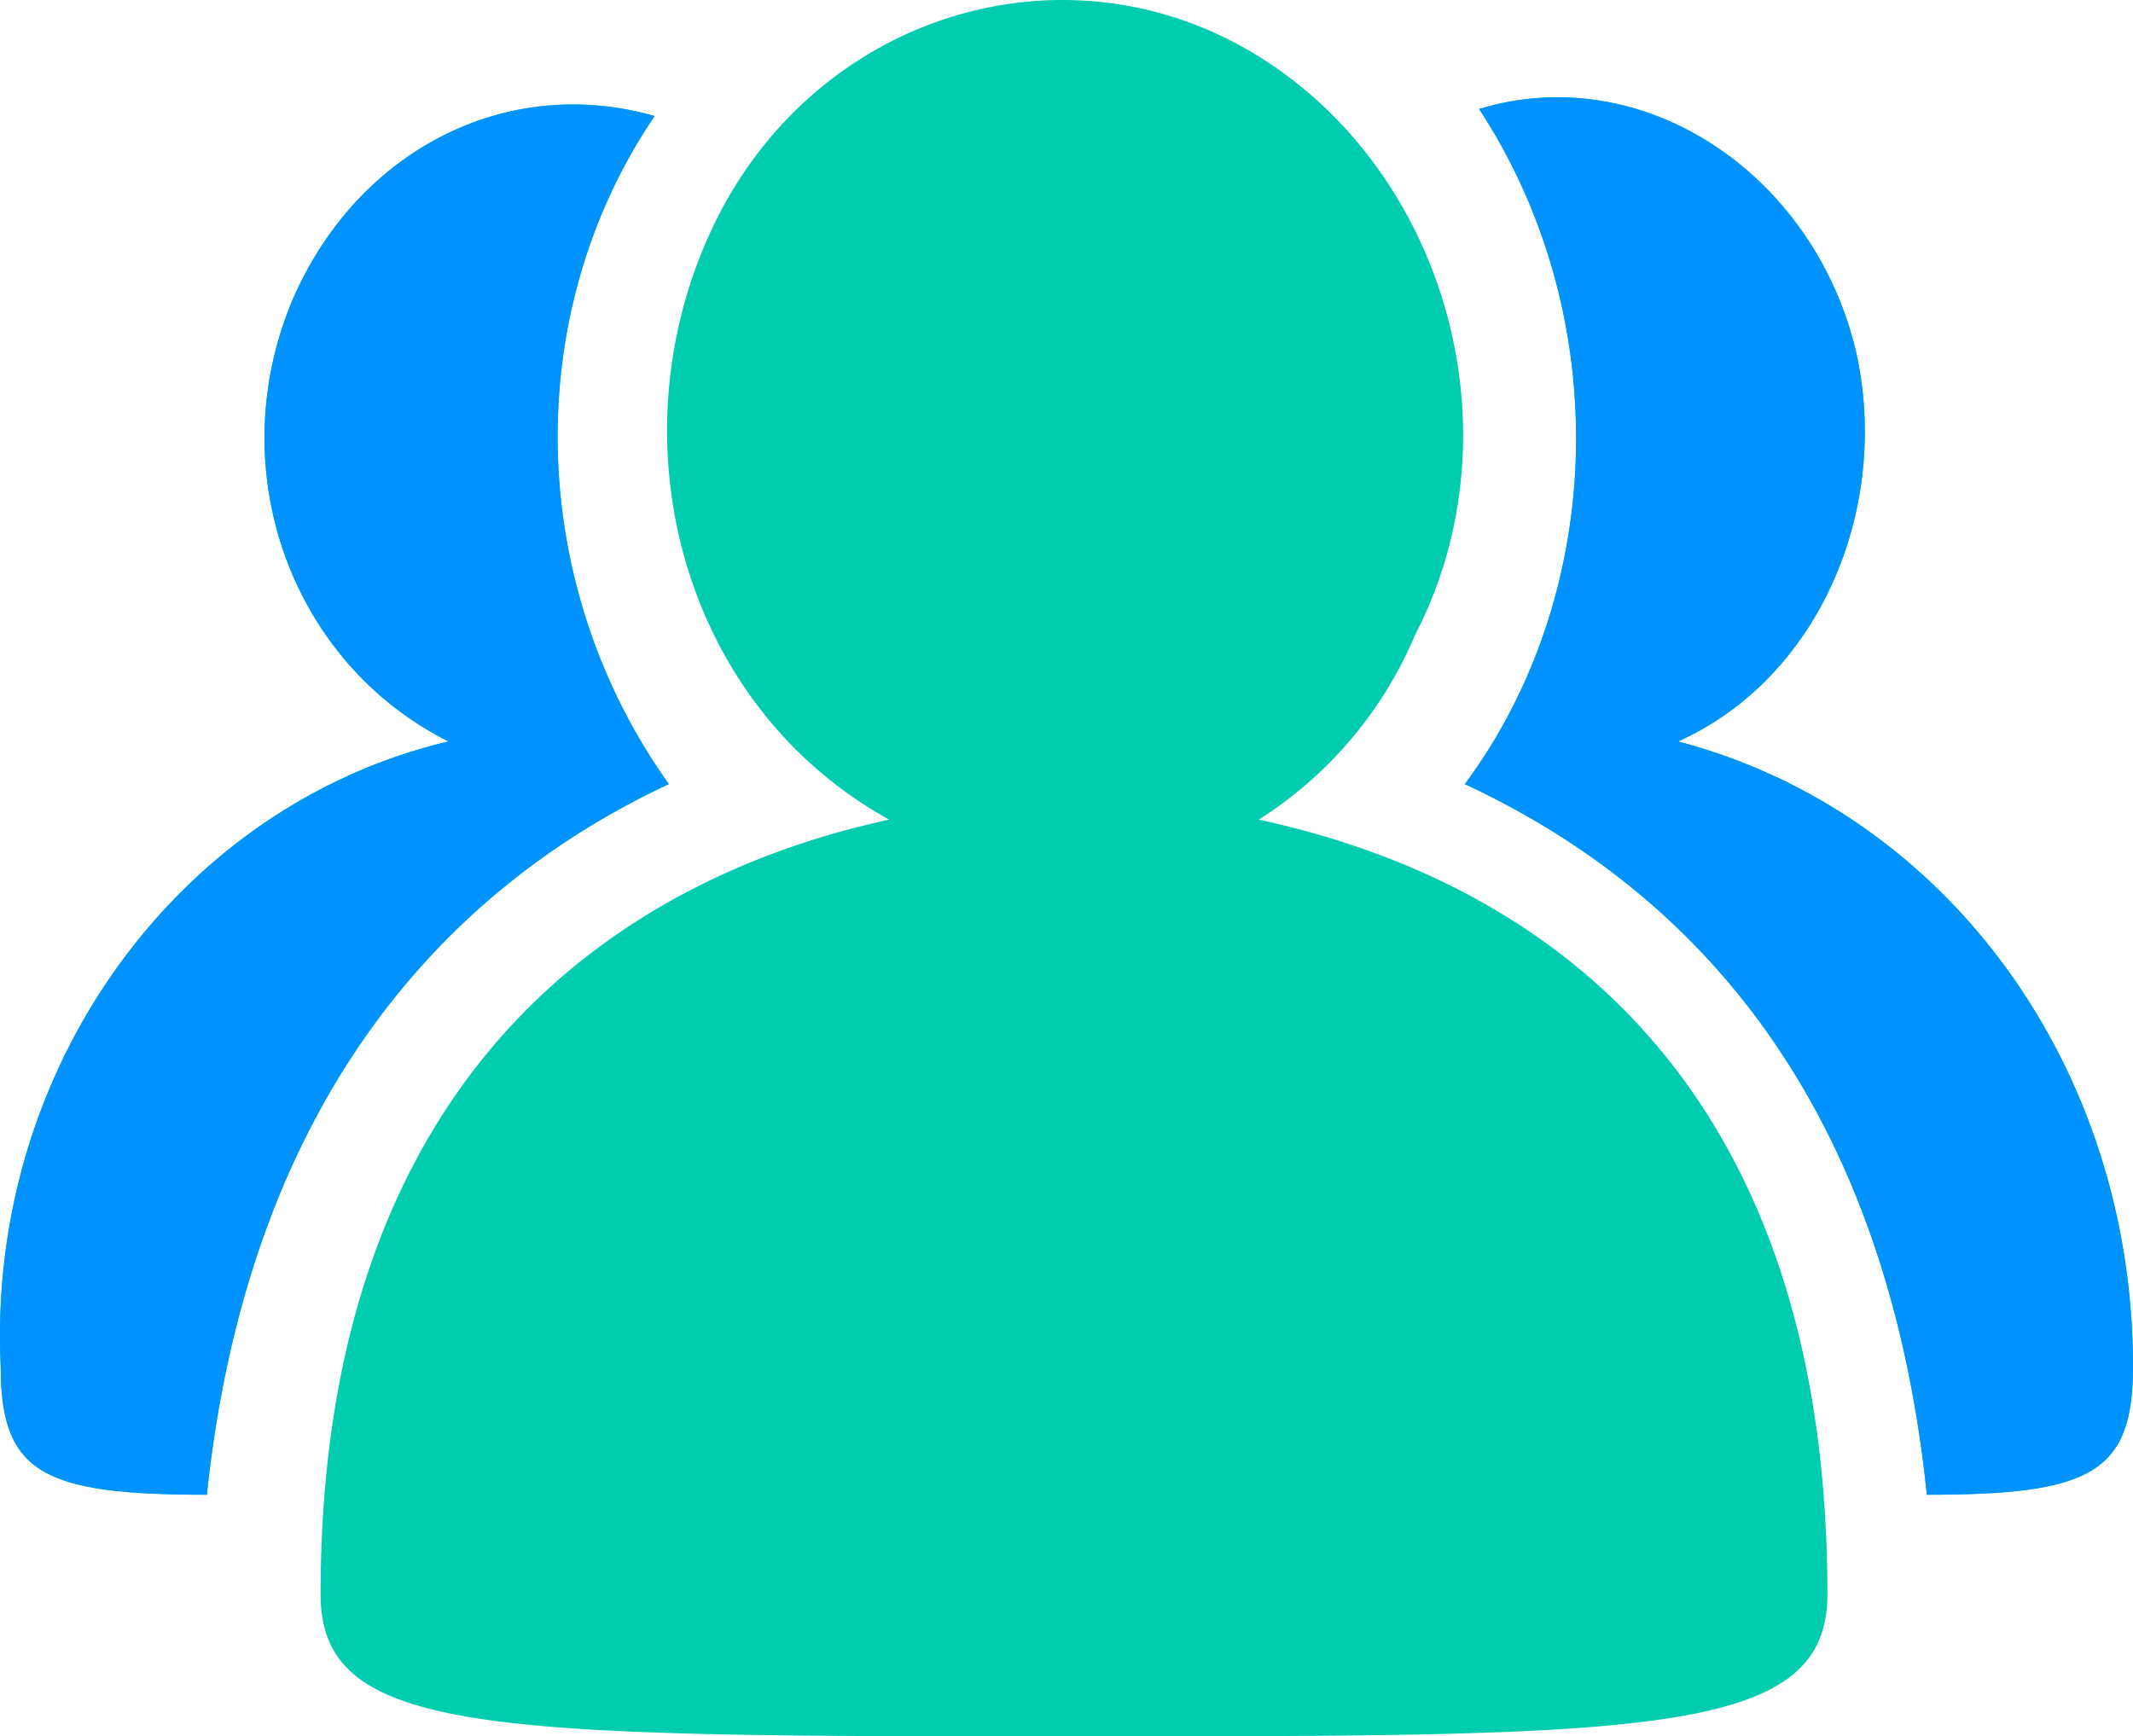
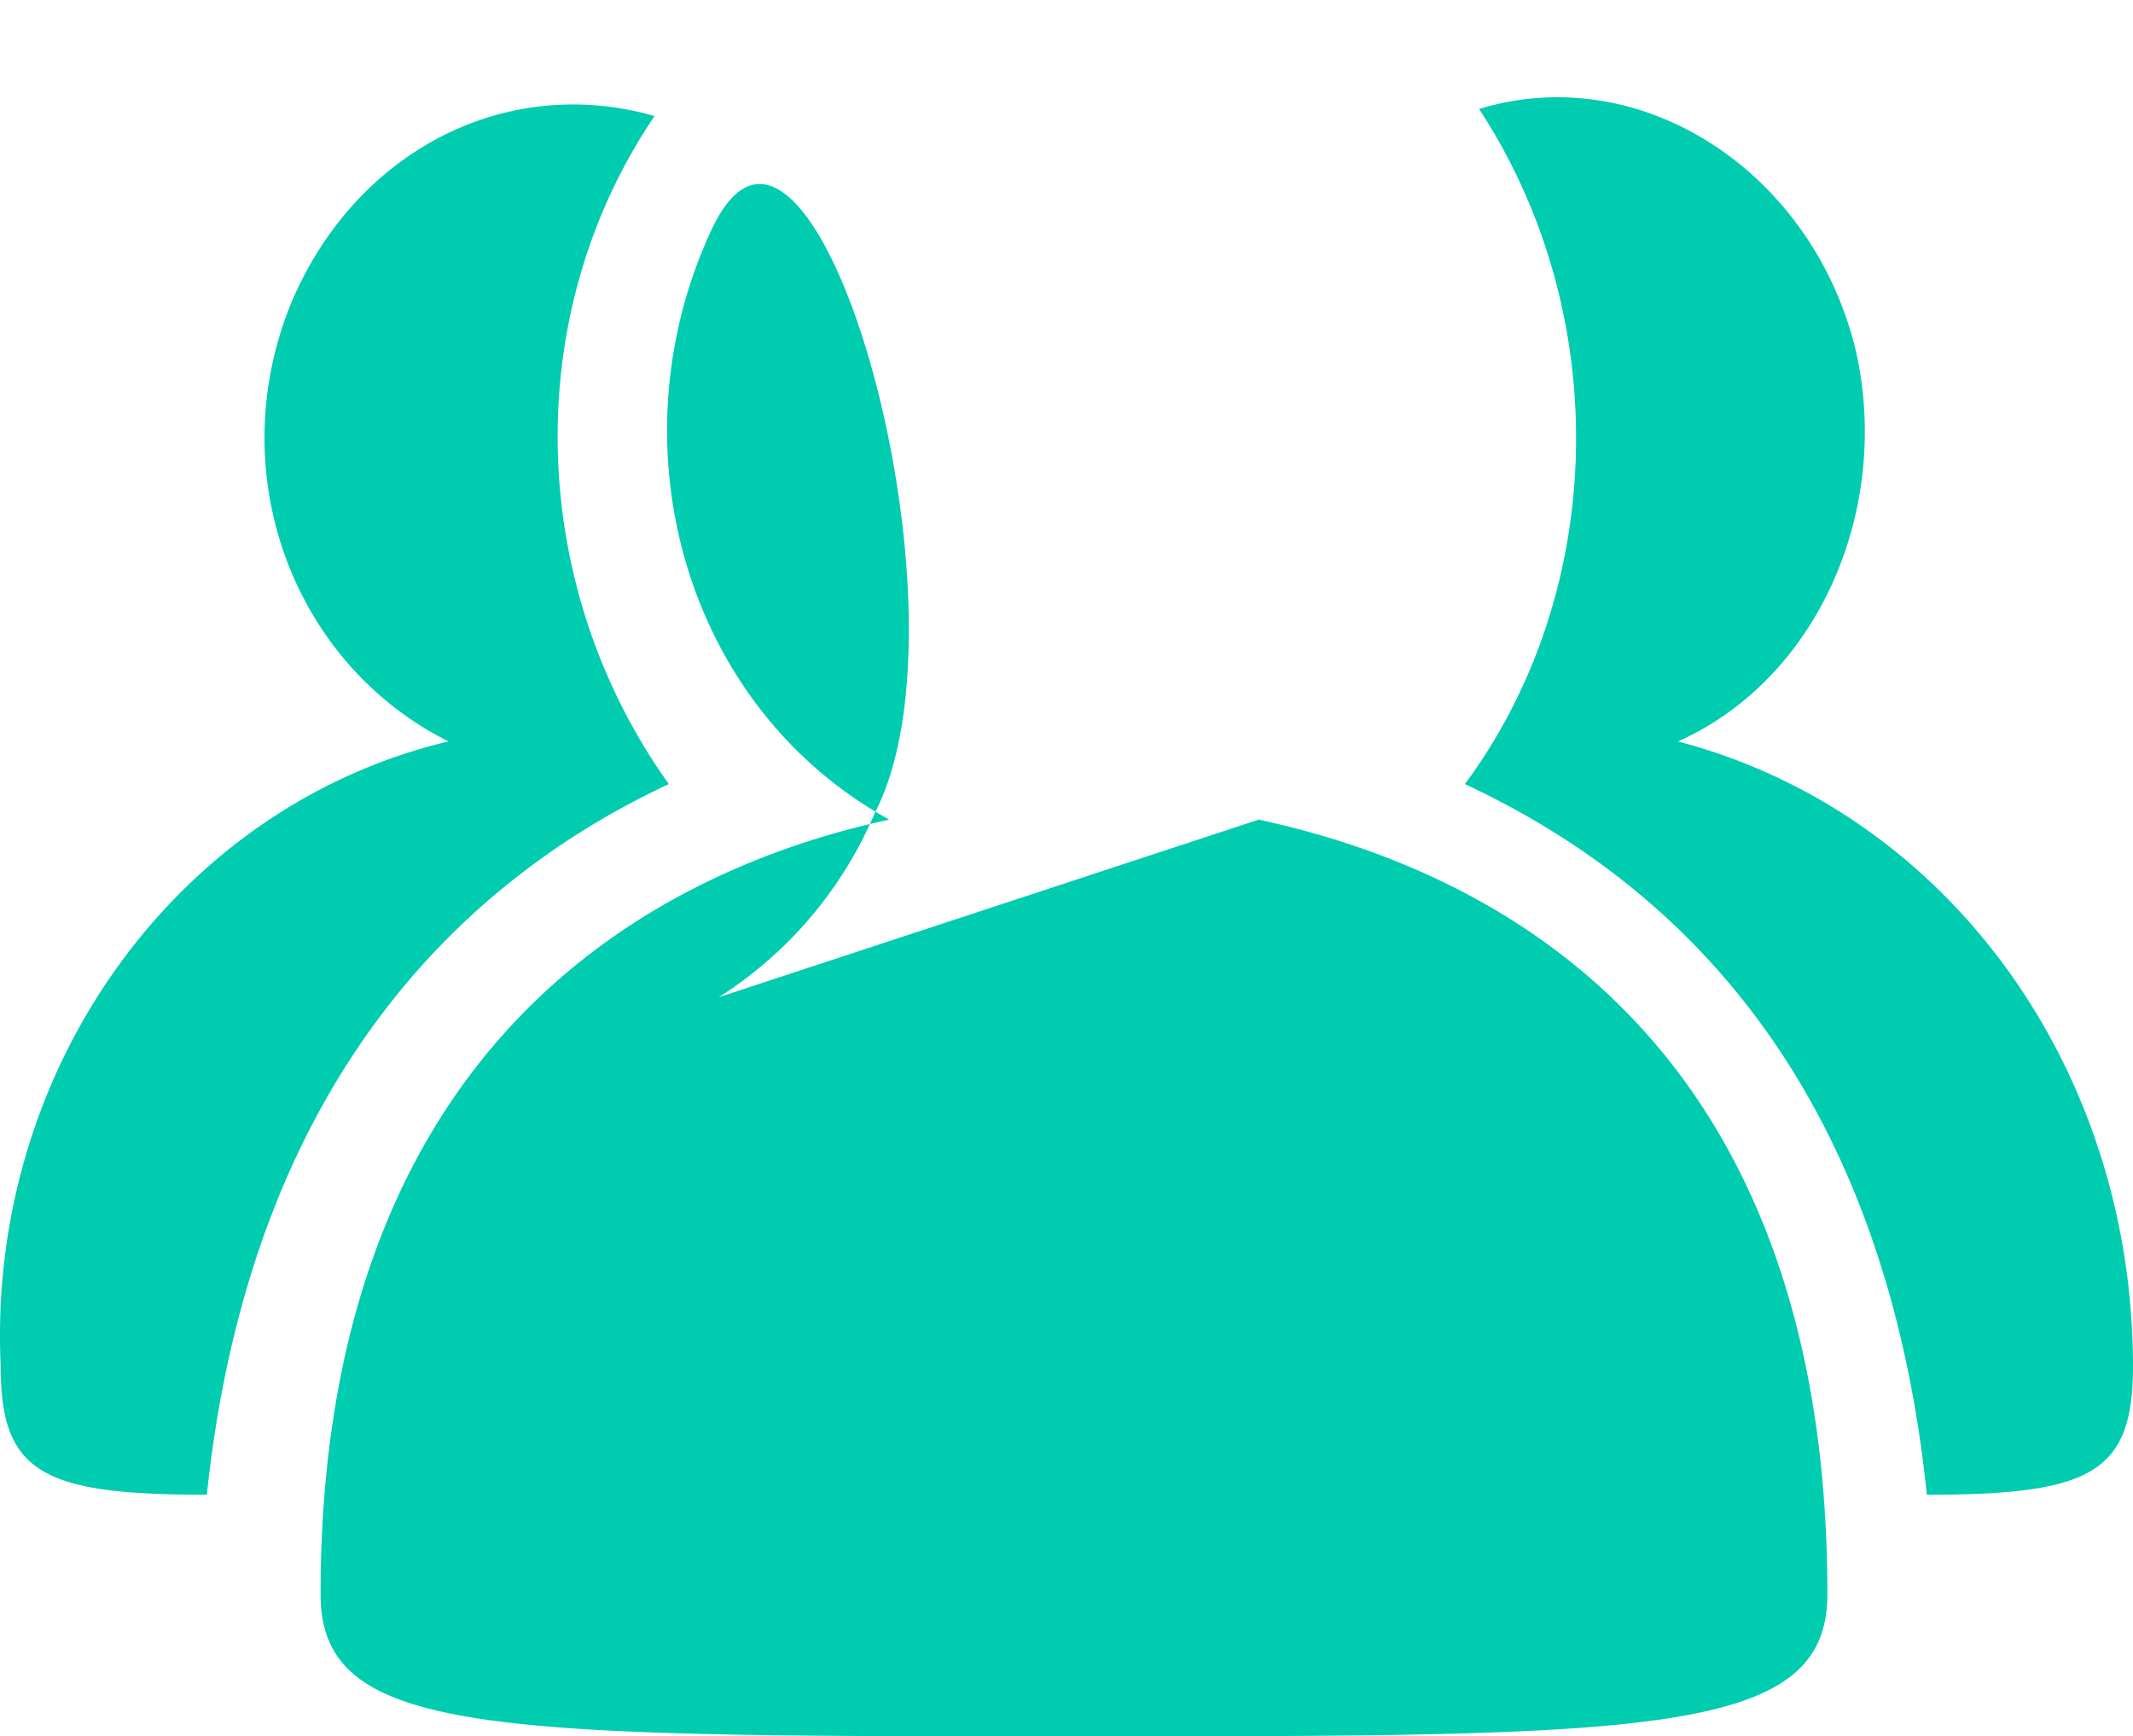
<svg xmlns="http://www.w3.org/2000/svg" width="123.787" height="100.782" viewBox="0 0 123.787 100.782">
  <defs>
    <style>.a{fill:#00ccb0;}.b{fill:#0092ff;}</style>
  </defs>
  <g transform="translate(-898.107 -5392.966)">
-     <path class="a" d="M123.788,173.766c0,6.187-2.475,7.425-11.962,7.425-2.475-23.924-14.437-35.473-26.811-41.248,8.25-11.137,8.662-27.224.825-39.185,9.487-2.887,19.387,3.712,21.861,14.024,2.062,9.074-2.062,18.974-10.312,22.686,15.674,4.125,26.4,18.974,26.4,36.3ZM73.053,142.005c15.261,3.3,33,14.024,33,44.96,0,8.25-10.312,8.25-43.723,8.25-33.823,0-43.723,0-43.723-8.25,0-30.523,17.737-41.66,33-44.96-11.962-6.6-16.087-21.861-10.312-34.236S61.5,90.858,72.64,97.458s15.674,21.861,9.487,33.823a23.511,23.511,0,0,1-9.074,10.724Zm-34.236-2.062c-12.374,5.775-24.336,17.737-26.811,41.248-9.487,0-11.962-1.237-11.962-7.425-.825-17.324,10.312-32.586,25.986-36.3-9.075-4.537-13.2-15.674-9.075-25.574,3.712-8.662,12.374-13.2,21.036-10.724C30.155,112.719,30.568,128.394,38.817,139.943Z" transform="translate(898.105 5298.534)" />
-     <path class="b" d="M123.788,173.766c0,6.187-2.475,7.425-11.962,7.425-2.475-23.924-14.437-35.473-26.811-41.248,8.25-11.137,8.662-27.224.825-39.185,9.487-2.887,19.387,3.712,21.861,14.024,2.062,9.074-2.062,18.974-10.312,22.686,15.674,4.125,26.4,18.974,26.4,36.3ZM38.817,139.943c-12.374,5.775-24.336,17.737-26.811,41.248-9.487,0-11.962-1.237-11.962-7.425-.825-17.324,10.312-32.586,25.986-36.3-9.075-4.537-13.2-15.674-9.075-25.574,3.712-8.662,12.374-13.2,21.036-10.724C30.155,112.719,30.568,128.394,38.817,139.943Z" transform="translate(898.105 5298.534)" />
+     <path class="a" d="M123.788,173.766c0,6.187-2.475,7.425-11.962,7.425-2.475-23.924-14.437-35.473-26.811-41.248,8.25-11.137,8.662-27.224.825-39.185,9.487-2.887,19.387,3.712,21.861,14.024,2.062,9.074-2.062,18.974-10.312,22.686,15.674,4.125,26.4,18.974,26.4,36.3ZM73.053,142.005c15.261,3.3,33,14.024,33,44.96,0,8.25-10.312,8.25-43.723,8.25-33.823,0-43.723,0-43.723-8.25,0-30.523,17.737-41.66,33-44.96-11.962-6.6-16.087-21.861-10.312-34.236s15.674,21.861,9.487,33.823a23.511,23.511,0,0,1-9.074,10.724Zm-34.236-2.062c-12.374,5.775-24.336,17.737-26.811,41.248-9.487,0-11.962-1.237-11.962-7.425-.825-17.324,10.312-32.586,25.986-36.3-9.075-4.537-13.2-15.674-9.075-25.574,3.712-8.662,12.374-13.2,21.036-10.724C30.155,112.719,30.568,128.394,38.817,139.943Z" transform="translate(898.105 5298.534)" />
  </g>
</svg>